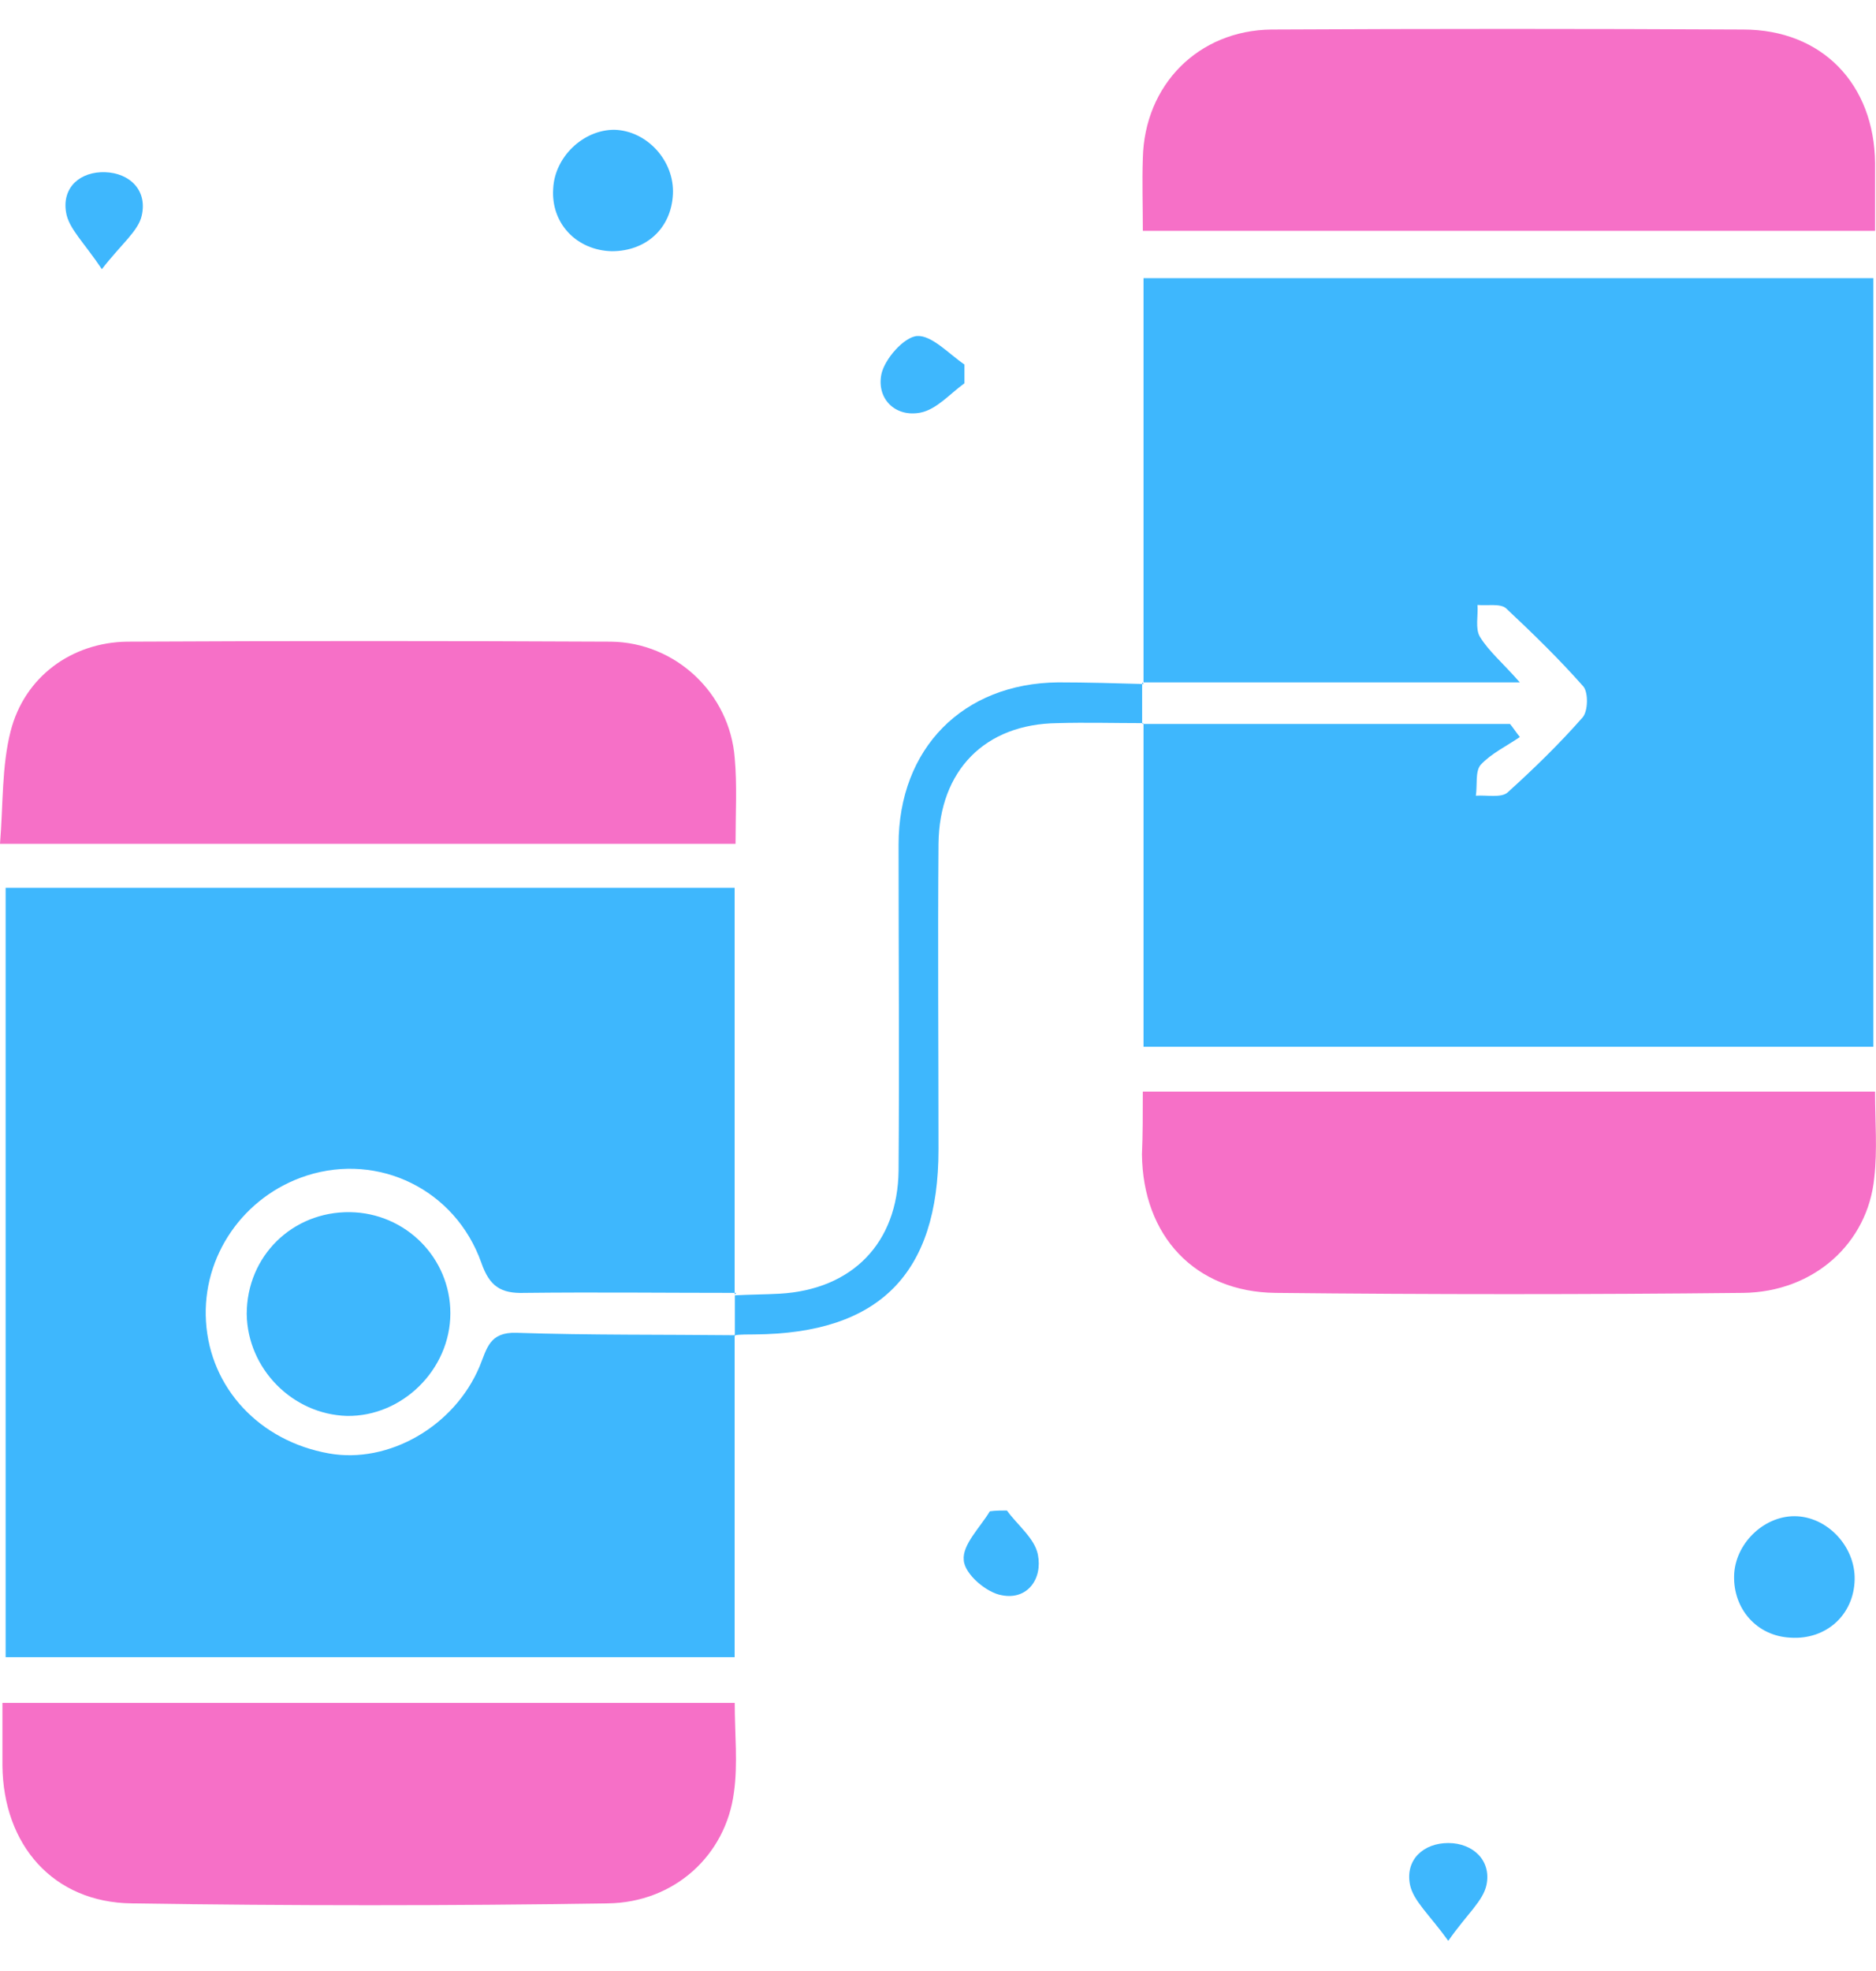
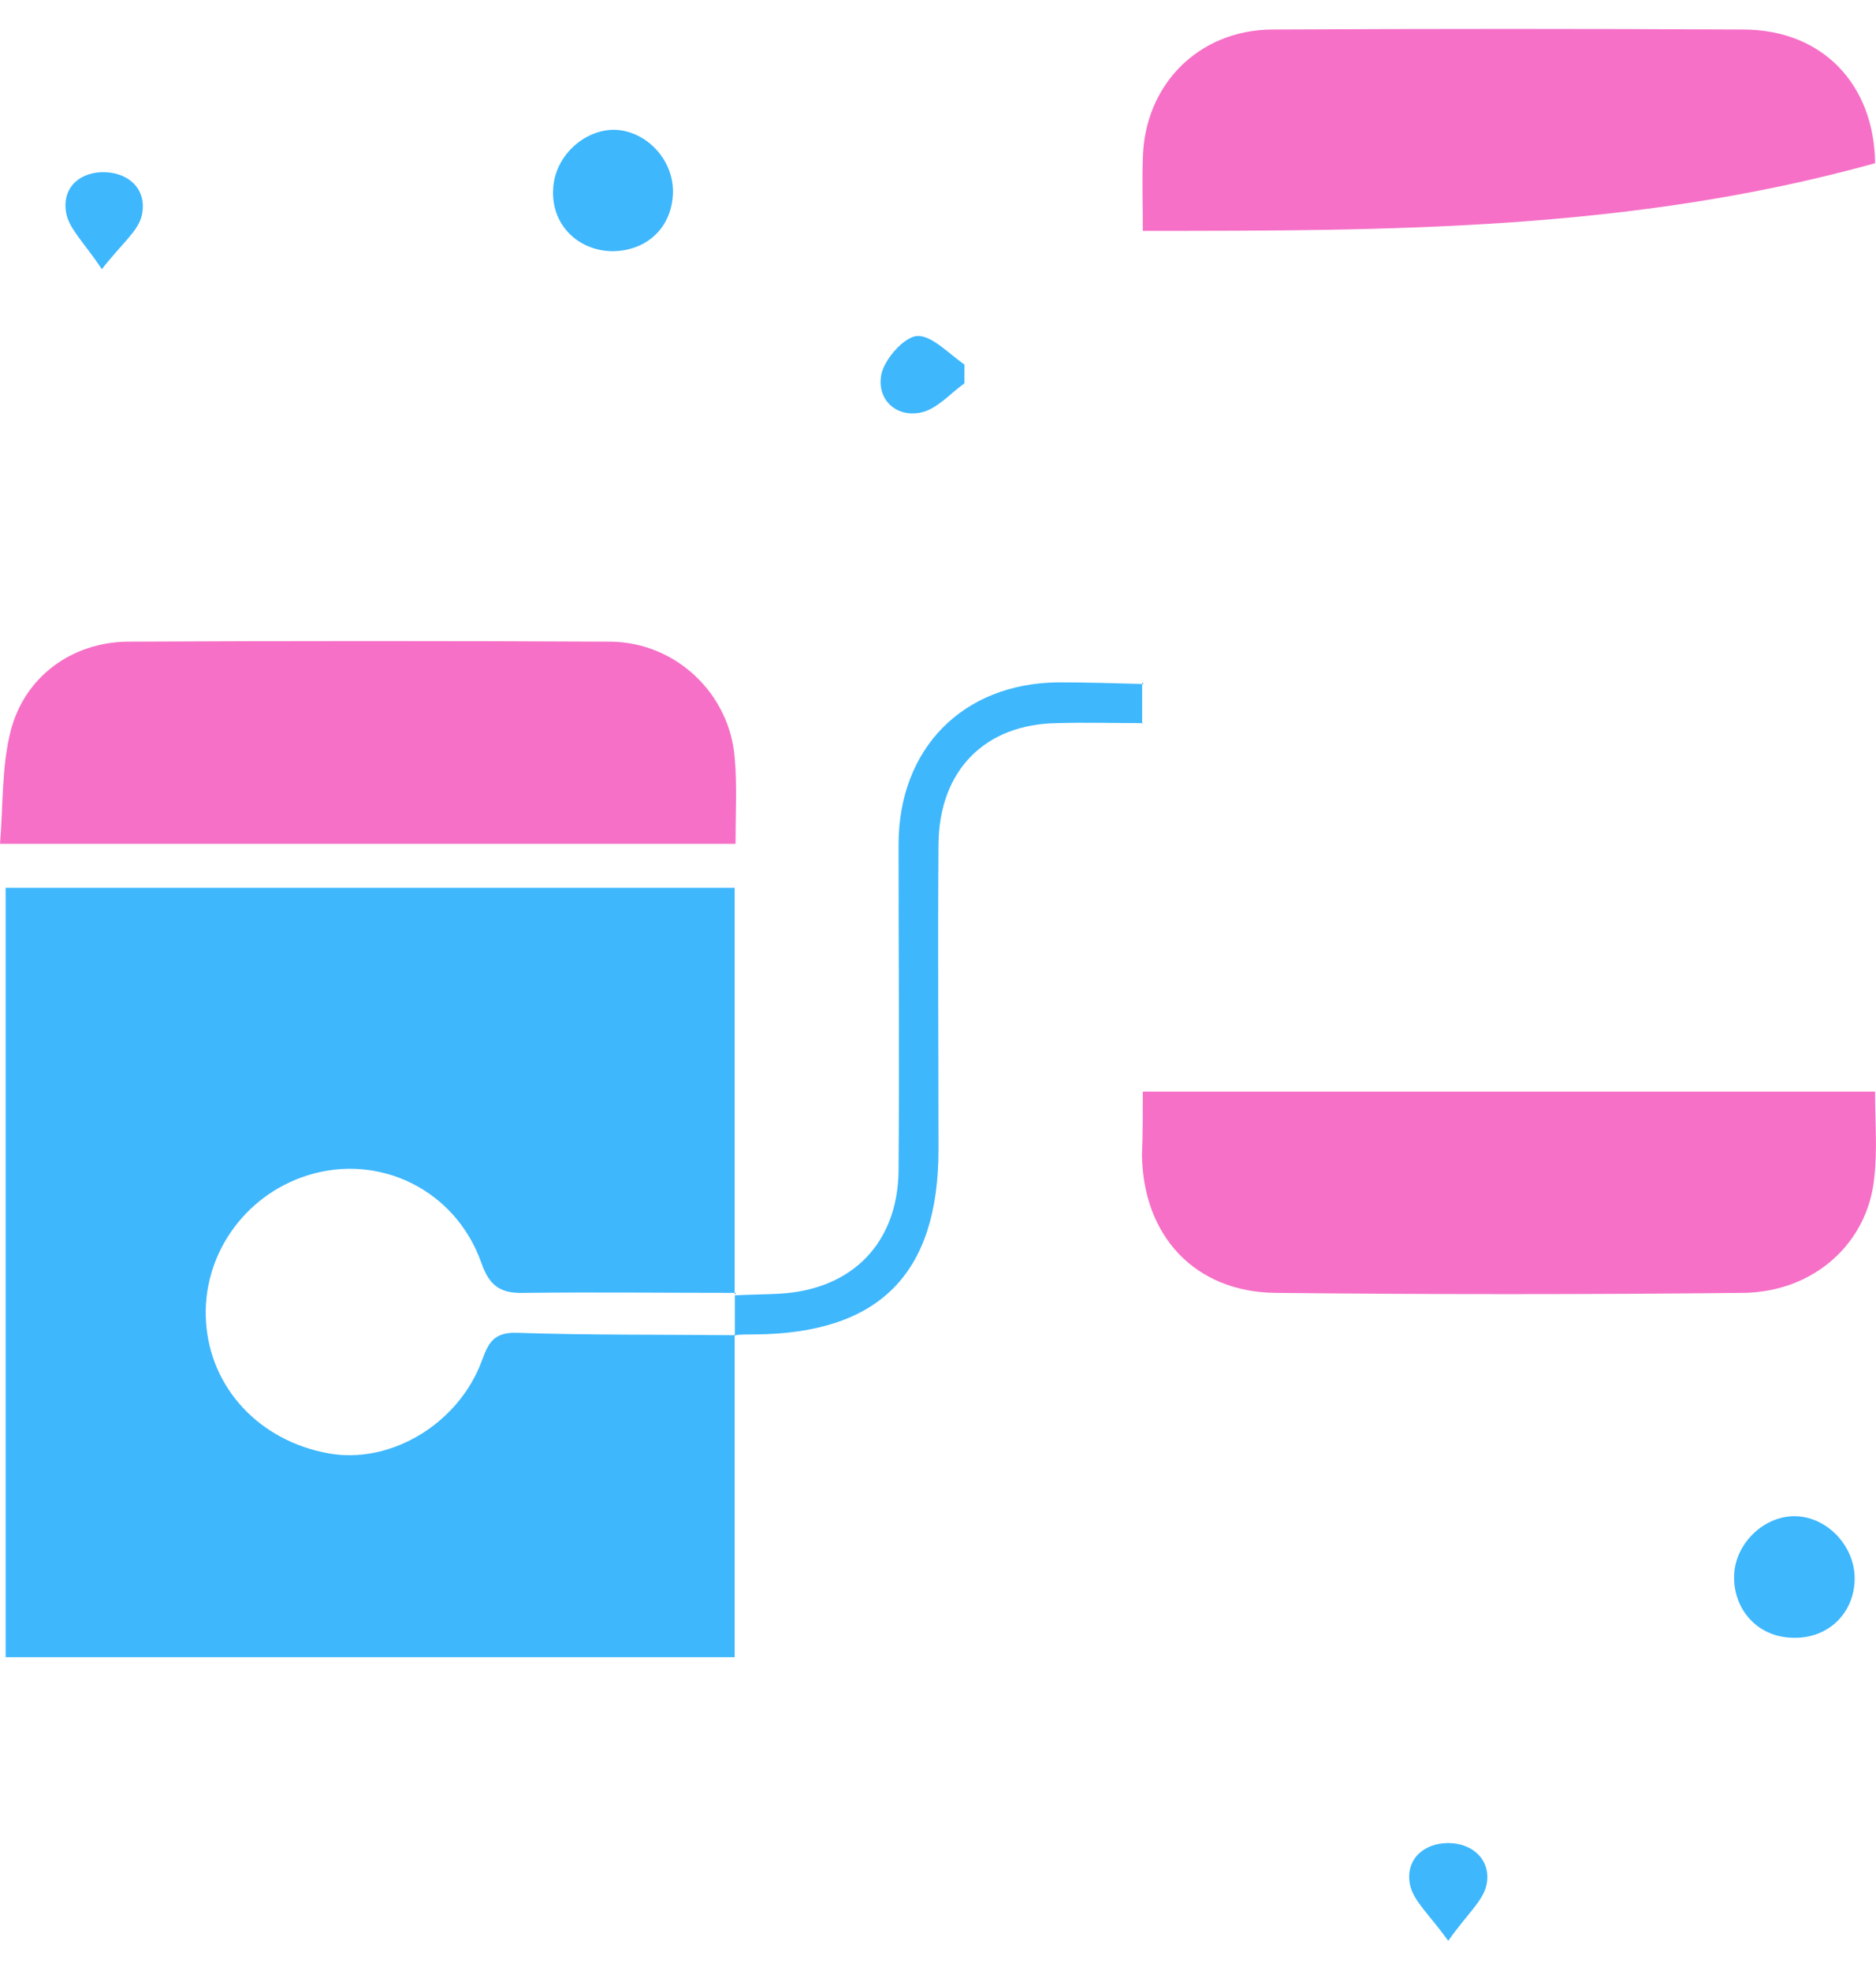
<svg xmlns="http://www.w3.org/2000/svg" width="60" height="63" viewBox="0 0 60 63" fill="none">
-   <path d="M36.573 21.865C36.573 17.566 36.573 13.293 36.573 8.891C44.362 8.891 52.1 8.891 59.916 8.891C59.916 17.045 59.916 25.225 59.916 33.458C52.178 33.458 44.467 33.458 36.573 33.458C36.573 30.019 36.573 26.58 36.573 23.115L36.547 23.141C40.455 23.141 44.389 23.141 48.296 23.141C48.401 23.271 48.505 23.428 48.609 23.558C48.192 23.845 47.697 24.079 47.358 24.444C47.176 24.652 47.254 25.095 47.202 25.434C47.541 25.408 48.01 25.512 48.218 25.329C49.052 24.574 49.859 23.792 50.615 22.933C50.797 22.724 50.797 22.125 50.641 21.943C49.859 21.057 49.026 20.249 48.166 19.442C47.984 19.285 47.567 19.364 47.254 19.337C47.28 19.676 47.176 20.093 47.332 20.354C47.619 20.823 48.062 21.187 48.609 21.812C44.362 21.812 40.481 21.812 36.573 21.812V21.865Z" fill="#3EB7FD" />
  <path d="M23.496 42.654C23.496 46.066 23.496 49.479 23.496 52.97C15.681 52.97 7.995 52.97 0.18 52.97C0.18 44.816 0.18 36.636 0.18 28.377C7.891 28.377 15.629 28.377 23.496 28.377C23.496 32.728 23.496 37.052 23.496 41.377L23.548 41.325C21.282 41.325 19.041 41.299 16.775 41.325C16.019 41.351 15.655 41.116 15.394 40.361C14.56 38.016 12.111 36.844 9.819 37.573C7.787 38.225 6.458 40.153 6.588 42.237C6.719 44.373 8.308 46.066 10.522 46.457C12.424 46.796 14.534 45.597 15.342 43.669C15.576 43.096 15.655 42.575 16.514 42.601C18.859 42.679 21.204 42.654 23.548 42.679L23.496 42.654Z" fill="#3EB7FD" />
-   <path d="M36.551 7.379C36.551 6.546 36.525 5.816 36.551 5.061C36.603 2.716 38.322 0.97 40.667 0.944C45.695 0.918 50.723 0.918 55.751 0.944C58.278 0.944 59.945 2.69 59.971 5.217C59.971 5.894 59.971 6.598 59.971 7.379C52.182 7.379 44.444 7.379 36.551 7.379Z" fill="#F670C7" />
+   <path d="M36.551 7.379C36.551 6.546 36.525 5.816 36.551 5.061C36.603 2.716 38.322 0.97 40.667 0.944C45.695 0.918 50.723 0.918 55.751 0.944C58.278 0.944 59.945 2.69 59.971 5.217C52.182 7.379 44.444 7.379 36.551 7.379Z" fill="#F670C7" />
  <path d="M23.525 26.971C15.657 26.971 7.946 26.971 0 26.971C0.104 25.72 0.052 24.496 0.339 23.375C0.782 21.63 2.293 20.536 4.064 20.51C9.222 20.484 14.381 20.484 19.539 20.51C21.623 20.536 23.343 22.177 23.499 24.235C23.577 25.095 23.525 25.981 23.525 26.971Z" fill="#F670C7" />
  <path d="M36.55 34.891C44.443 34.891 52.155 34.891 59.97 34.891C59.97 35.855 60.048 36.74 59.944 37.652C59.736 39.736 58.016 41.299 55.75 41.325C50.774 41.378 45.772 41.378 40.796 41.325C38.217 41.299 36.55 39.502 36.523 36.897C36.55 36.271 36.55 35.62 36.55 34.891Z" fill="#F670C7" />
-   <path d="M0.078 54.43C7.972 54.43 15.683 54.43 23.499 54.43C23.499 55.42 23.603 56.384 23.473 57.295C23.212 59.301 21.571 60.812 19.435 60.839C14.355 60.917 9.301 60.917 4.22 60.839C1.693 60.812 0.104 58.963 0.078 56.436C0.078 55.81 0.078 55.185 0.078 54.43Z" fill="#F670C7" />
  <path d="M23.503 41.403C23.972 41.377 24.466 41.377 24.936 41.351C27.254 41.22 28.713 39.735 28.739 37.417C28.765 33.952 28.739 30.461 28.739 26.996C28.739 23.922 30.797 21.838 33.845 21.811C34.757 21.811 35.669 21.838 36.581 21.864L36.529 21.811C36.529 22.254 36.529 22.697 36.529 23.14L36.555 23.114C35.643 23.114 34.731 23.088 33.819 23.114C31.501 23.14 30.042 24.625 30.016 26.97C29.99 30.226 30.016 33.483 30.016 36.739C30.016 40.725 28.114 42.627 24.128 42.653C23.919 42.653 23.685 42.653 23.477 42.679L23.503 42.705C23.503 42.262 23.503 41.819 23.503 41.377V41.403Z" fill="#3EB7FD" />
  <path d="M19.646 4.148C20.689 4.174 21.574 5.138 21.522 6.207C21.47 7.301 20.663 8.03 19.568 8.03C18.448 8.004 17.614 7.144 17.693 6.024C17.745 5.008 18.657 4.148 19.646 4.148Z" fill="#3EB7FD" />
  <path d="M59.317 50.495C59.291 51.615 58.406 52.423 57.259 52.345C56.191 52.292 55.435 51.433 55.462 50.365C55.488 49.349 56.4 48.463 57.389 48.463C58.431 48.463 59.343 49.427 59.317 50.495Z" fill="#3EB7FD" />
  <path d="M3.258 8.604C2.685 7.744 2.19 7.301 2.112 6.78C1.981 5.973 2.581 5.478 3.362 5.504C4.144 5.53 4.717 6.077 4.534 6.885C4.43 7.38 3.883 7.796 3.258 8.604Z" fill="#3EB7FD" />
  <path d="M30.846 12.251C30.377 12.59 29.96 13.085 29.439 13.189C28.632 13.345 28.033 12.746 28.189 11.964C28.293 11.47 28.918 10.766 29.335 10.74C29.804 10.714 30.351 11.313 30.846 11.652C30.846 11.86 30.846 12.069 30.846 12.251Z" fill="#3EB7FD" />
-   <path d="M32.204 48.281C32.543 48.75 33.09 49.167 33.194 49.688C33.351 50.47 32.856 51.147 32.048 50.991C31.553 50.913 30.85 50.313 30.824 49.87C30.771 49.375 31.345 48.828 31.657 48.307C31.84 48.281 32.022 48.281 32.204 48.281Z" fill="#3EB7FD" />
  <path d="M46.32 62.036C45.721 61.203 45.2 60.76 45.095 60.239C44.939 59.431 45.538 58.91 46.32 58.91C47.101 58.91 47.7 59.457 47.544 60.239C47.44 60.76 46.919 61.177 46.32 62.036Z" fill="#3EB7FD" />
-   <path d="M11.199 38.745C12.971 38.772 14.404 40.204 14.404 41.976C14.404 43.773 12.867 45.285 11.095 45.258C9.35 45.206 7.917 43.748 7.891 42.002C7.891 40.152 9.35 38.719 11.199 38.745Z" fill="#3EB7FD" />
</svg>